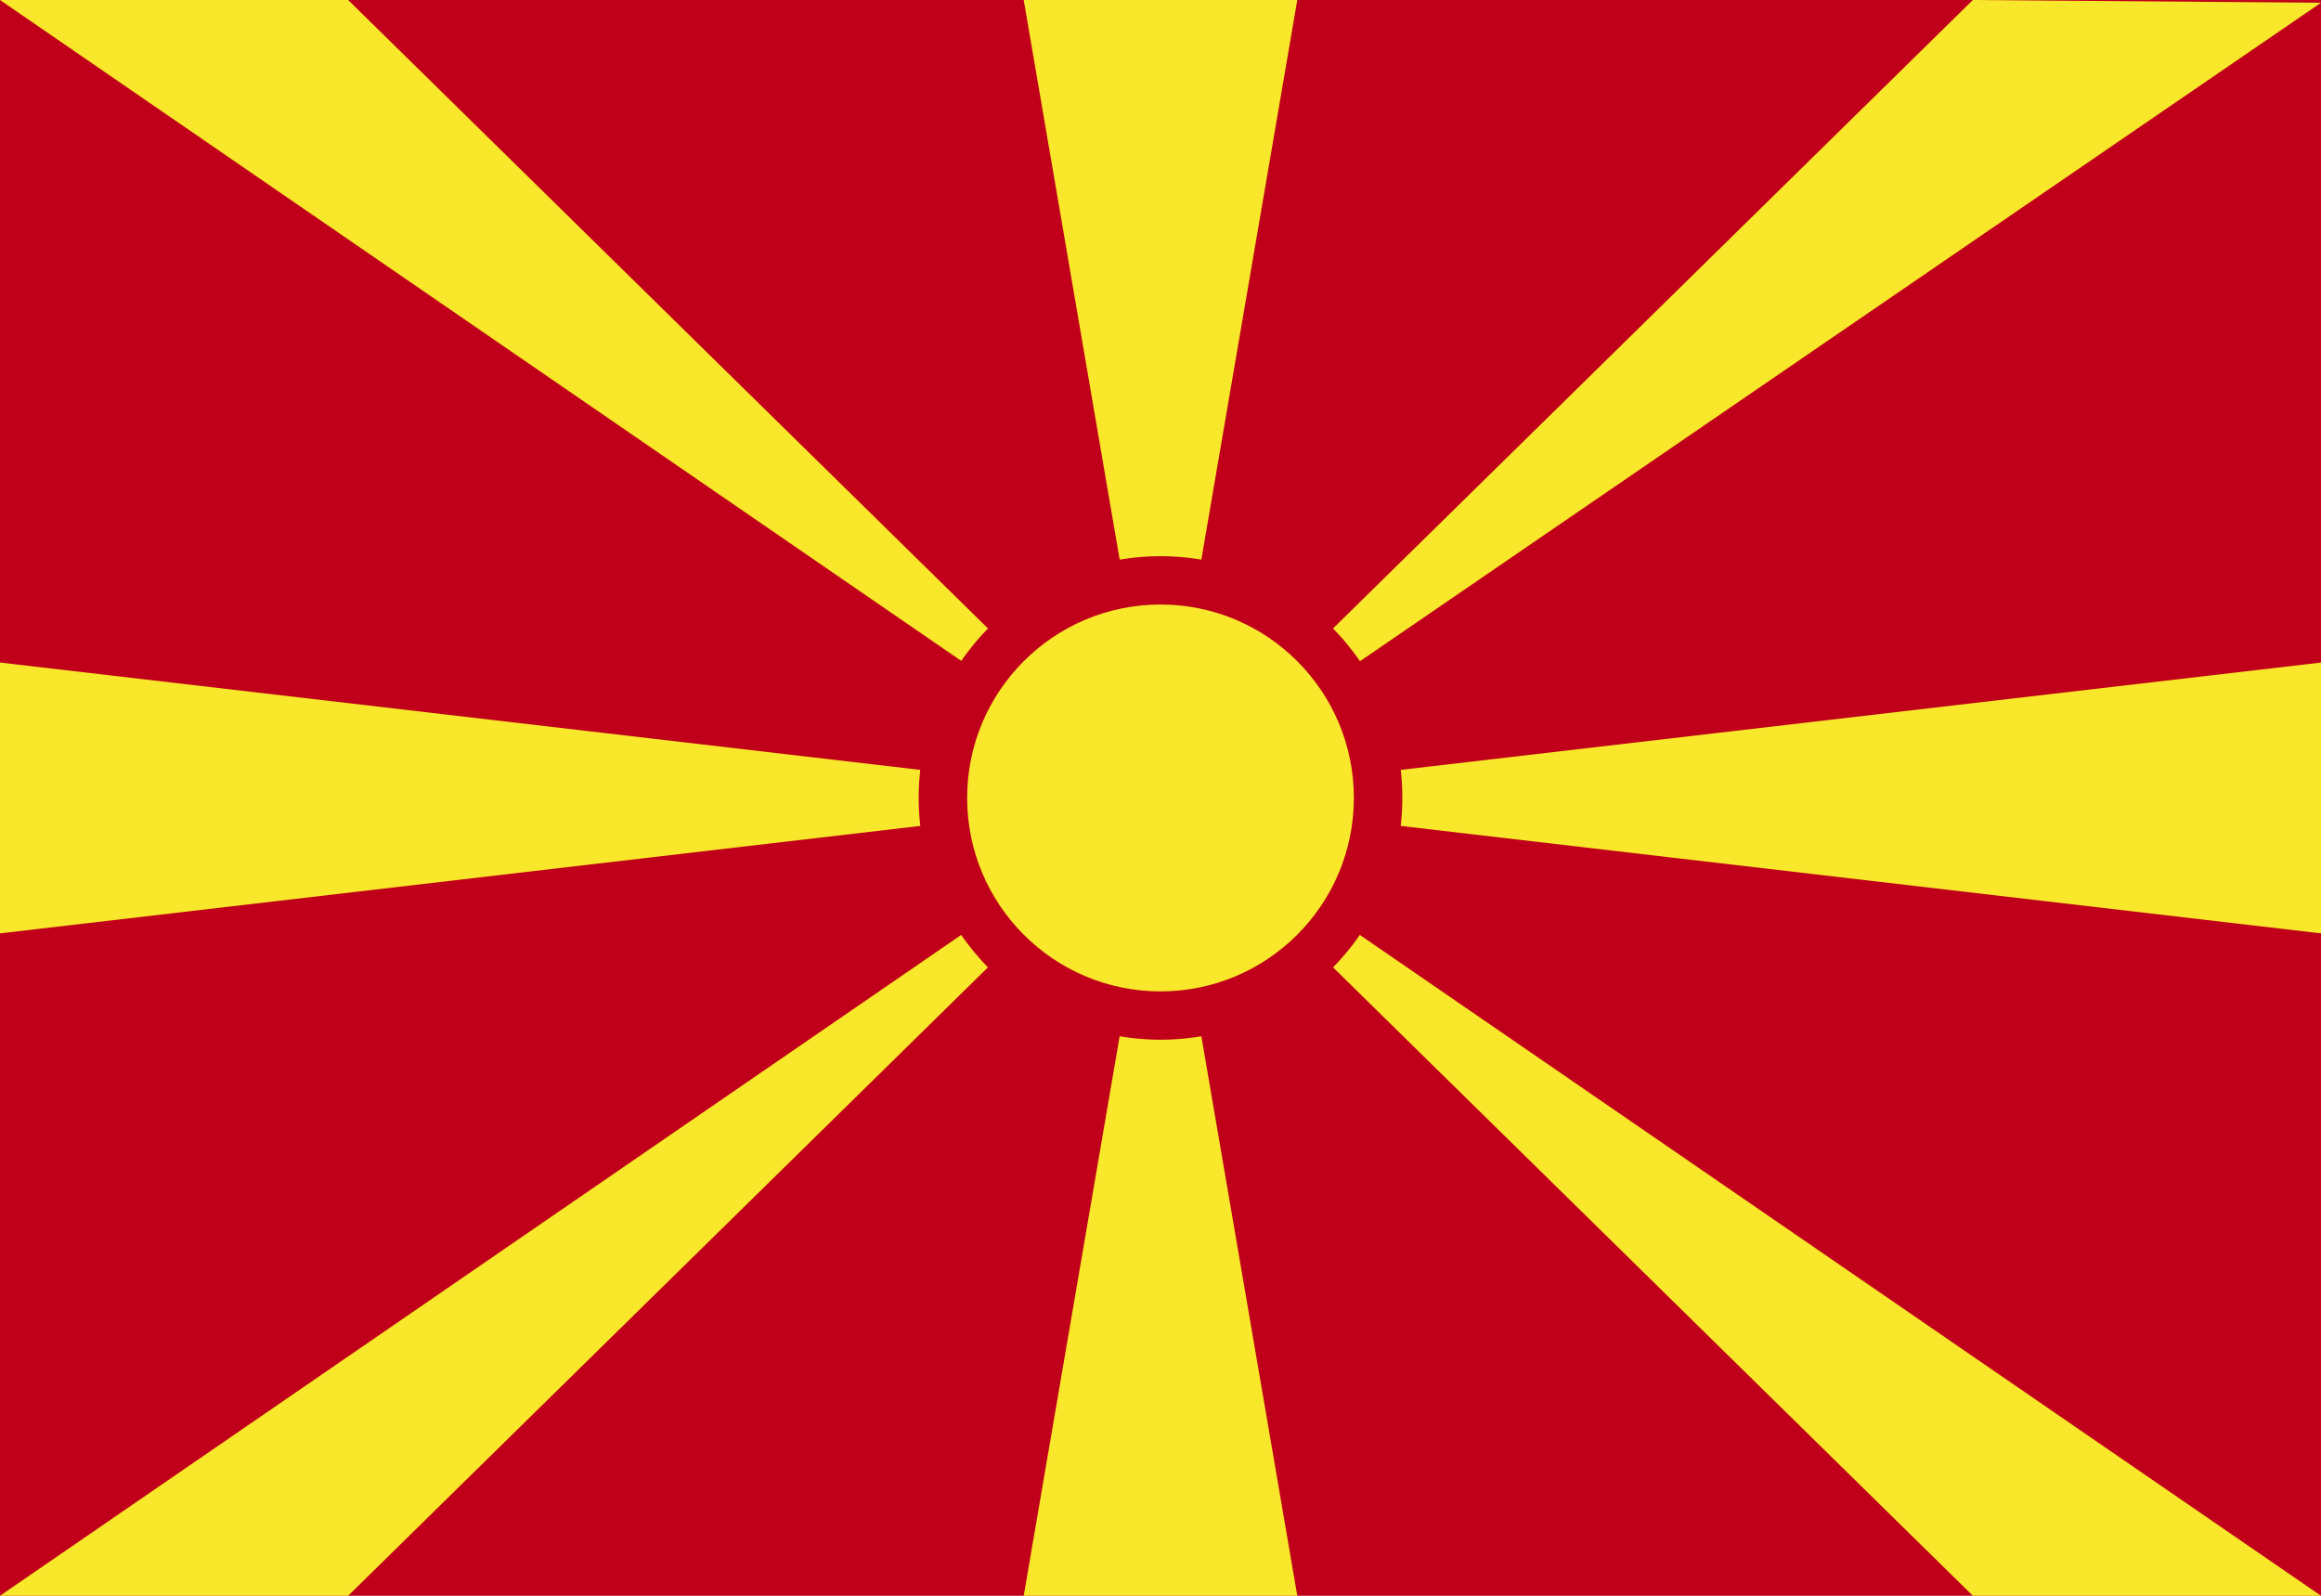
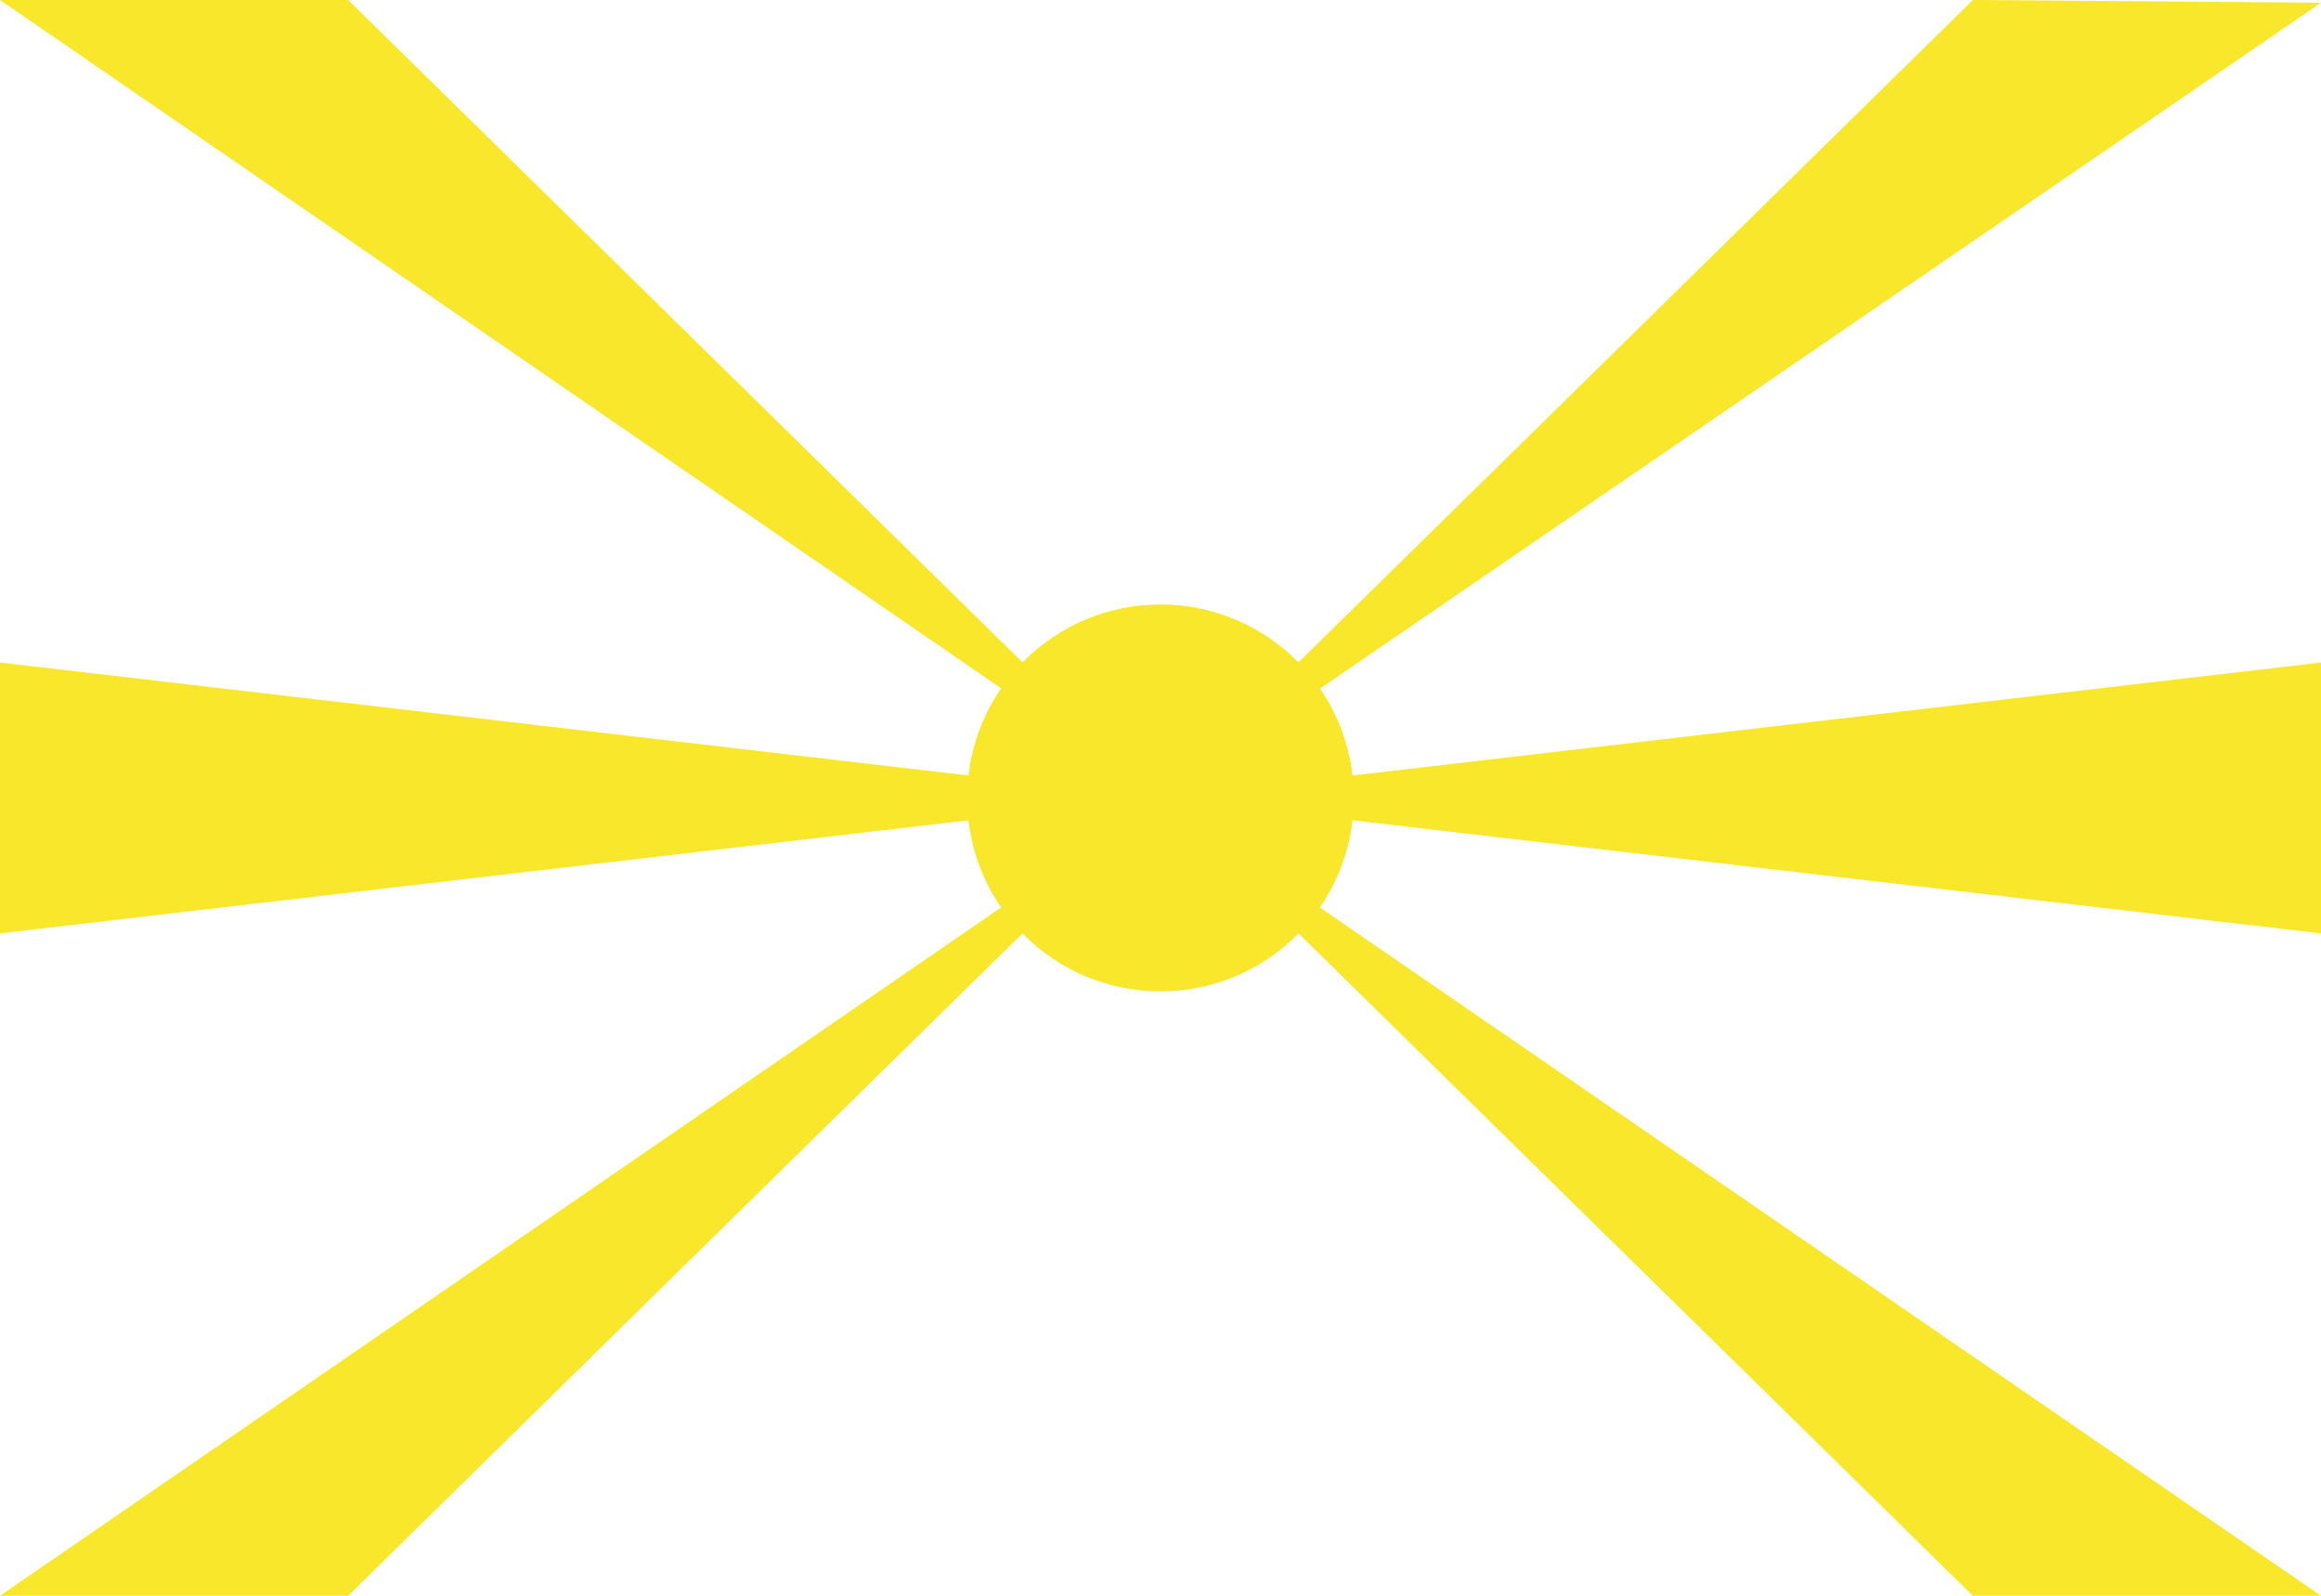
<svg xmlns="http://www.w3.org/2000/svg" xml:space="preserve" width="16px" height="11px" version="1.0" shape-rendering="geometricPrecision" text-rendering="geometricPrecision" image-rendering="optimizeQuality" fill-rule="evenodd" clip-rule="evenodd" viewBox="0 0 16000 11000">
  <g id="Layer_x0020_1">
-     <polygon fill="#C0001A" points="0,11000 16000,11000 16000,0 0,0 " />
    <path fill="#F8E72A" d="M13600 11000l2400 0 -8000 -5500 5600 5500zm-13600 -11000l8000 5500 -5600 -5500 -2400 0z" />
-     <path fill="#F8E72A" d="M7057 11000l1886 0 -943 -5500 -943 5500zm0 -11000l943 5500 943 -5500 -1886 0z" />
    <path fill="#F8E72A" d="M0 11000l2400 0 5600 -5500 -8000 5500zm13600 -11000l-5600 5500 8000 -5481 -2400 -19z" />
    <path fill="#F8E72A" d="M0 6434l8000 -934 -8000 -933 0 1867zm8000 -934l8000 934 0 -1867 -8000 933z" />
-     <path fill="#C0001A" d="M8000 3834c921,0 1667,746 1667,1666 0,921 -746,1667 -1667,1667 -921,0 -1667,-746 -1667,-1667 0,-920 746,-1666 1667,-1666z" />
    <path fill="#F8E72A" d="M8000 4167c736,0 1333,597 1333,1333 0,737 -597,1334 -1333,1334 -736,0 -1333,-597 -1333,-1334 0,-736 597,-1333 1333,-1333z" />
  </g>
</svg>